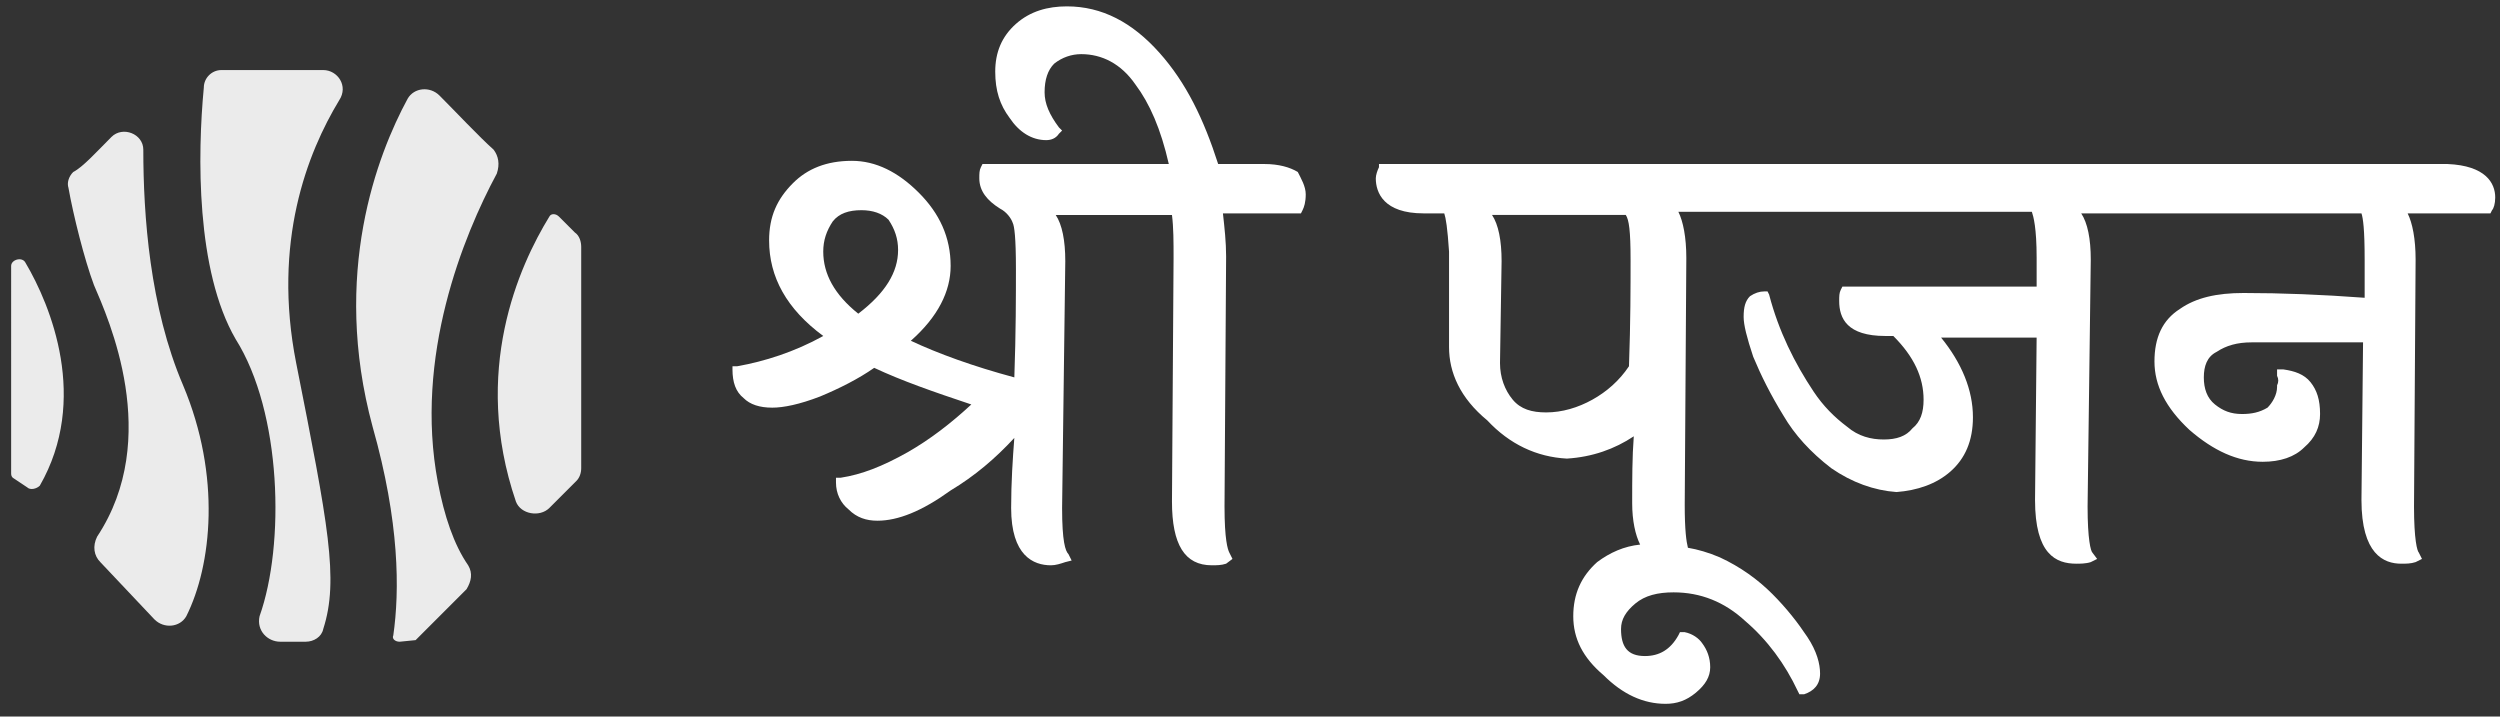
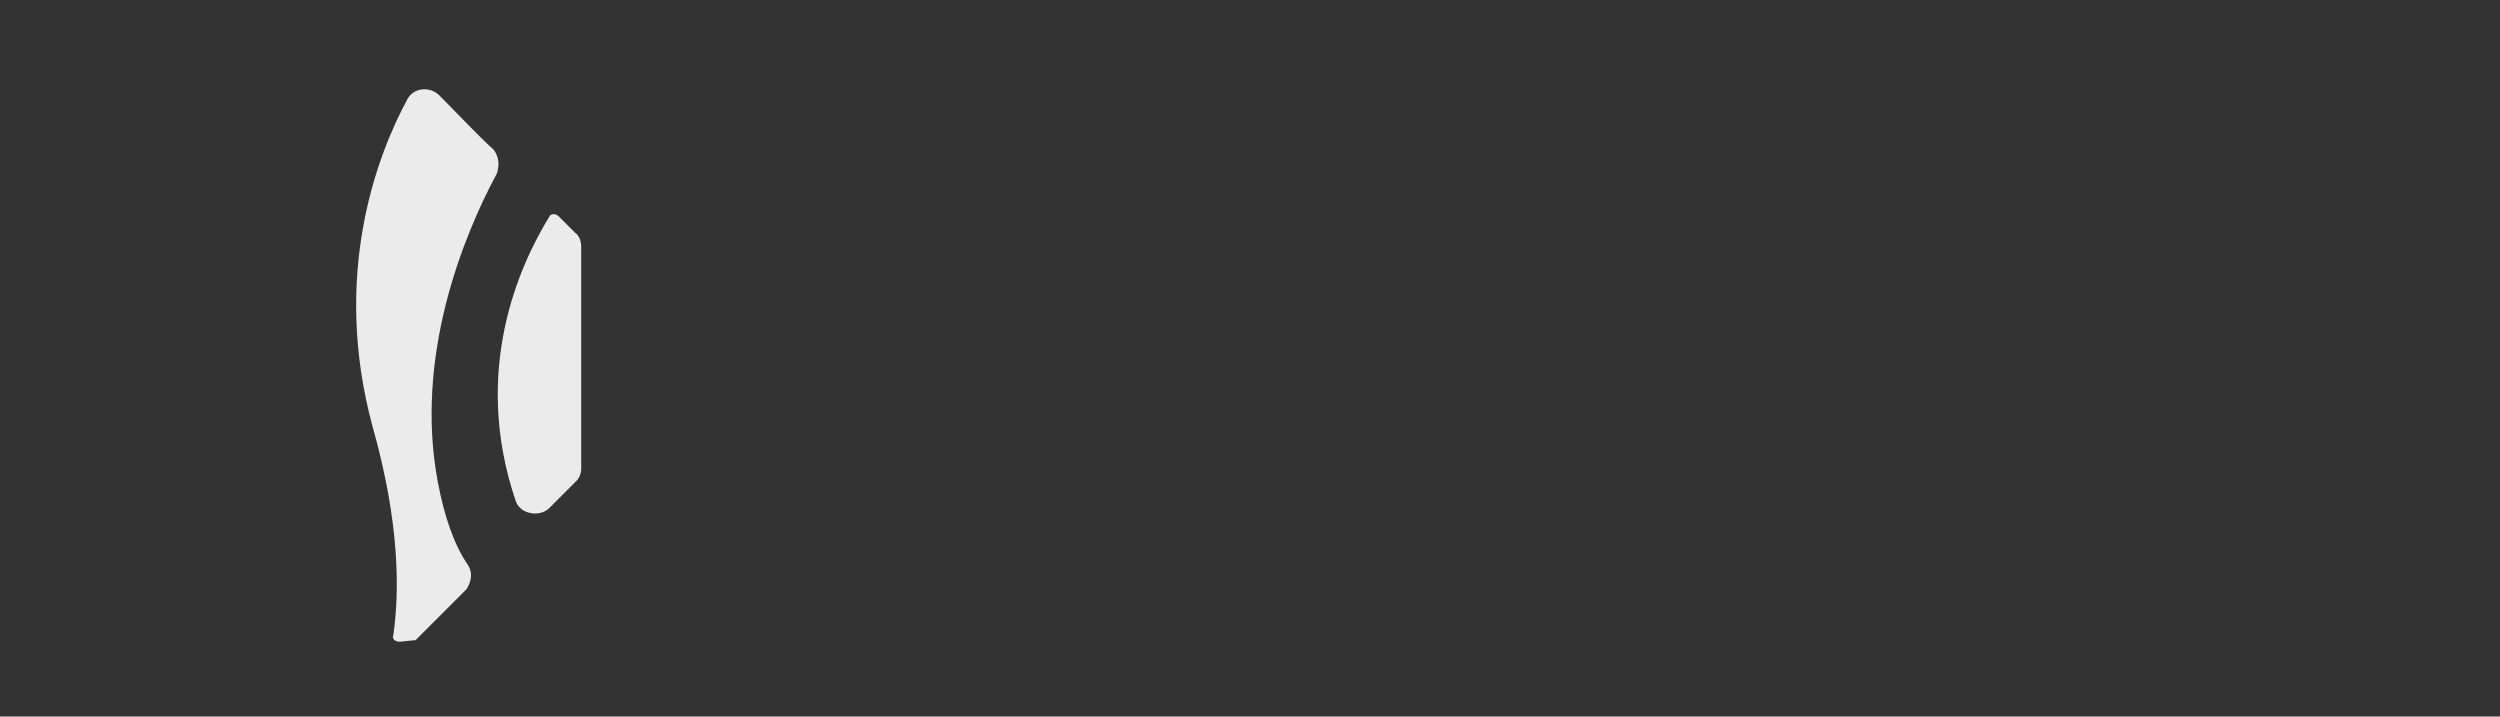
<svg xmlns="http://www.w3.org/2000/svg" version="1.1" id="Layer_1" x="0px" y="0px" viewBox="0 0 157 45" style="enable-background:new 0 0 157 45;" xml:space="preserve">
  <rect x="0" y="0" width="157" height="45" fill="#333333" stroke="none" />
  <style type="text/css">
	.st0{opacity:0.9;fill:#FFFFFF;enable-background:new    ;}
	.st1{fill-rule:evenodd;clip-rule:evenodd;fill:#FFFFFF;}
</style>
-   <path class="st0" d="M1.6,16.5c1.6,2.7,4,8.6,0.9,14c-0.2,0.2-0.6,0.3-0.8,0.1L0.8,30c-0.1-0.1-0.1-0.2-0.1-0.3V16.7  C0.7,16.3,1.4,16.1,1.6,16.5z" />
-   <path class="st0" d="M11.5,24.2c2.4,5.7,1.8,11.3,0.2,14.5c-0.4,0.7-1.4,0.8-2,0.2l-3.4-3.6c-0.4-0.4-0.5-1-0.2-1.6  c4.1-6.2,0.7-13.7-0.2-15.8c-0.6-1.6-1.3-4.4-1.6-6.1c-0.1-0.3,0-0.7,0.3-1C5.2,10.5,6.1,9.5,7,8.6c0.7-0.7,2-0.2,2,0.8  C9,13.5,9.4,19.3,11.5,24.2z" />
-   <path class="st0" d="M18.6,22.8c2,10.1,2.7,13.6,1.7,16.7c-0.1,0.5-0.6,0.8-1.1,0.8h-1.6c-0.8,0-1.5-0.7-1.3-1.6  c1.6-4.5,1.4-12.8-1.5-17.4C12.3,17,12.4,9.7,12.8,5.5c0-0.6,0.5-1.1,1.1-1.1c1.6,0,4.4,0,6.4,0c0.9,0,1.6,1,1,1.9  C19.3,9.6,17.1,15.2,18.6,22.8z" />
  <path class="st0" d="M36.5,15.5v13.9c0,0.3-0.1,0.6-0.3,0.8l-1.7,1.7c-0.6,0.6-1.8,0.4-2.1-0.4c-2.8-8.2,0.2-14.8,2.1-17.9  c0.1-0.2,0.4-0.2,0.6,0l1,1C36.4,14.8,36.5,15.2,36.5,15.5z" />
  <path class="st0" d="M25.1,40.3c-0.3,0-0.5-0.2-0.4-0.4c0.4-2.8,0.4-7.1-1.3-13.1c-2.6-9.6,0.3-17.1,2.2-20.6C26,5.5,27,5.4,27.6,6  c1,1,2.5,2.6,3.4,3.4c0.3,0.4,0.4,0.9,0.2,1.5c-2.1,3.9-5.2,11.5-3.7,19.4c0.4,2.1,1,3.9,1.9,5.2c0.3,0.5,0.2,1-0.1,1.5  c-1.6,1.6-2.7,2.7-3.2,3.2" />
-   <path class="st1" d="M82,12.2c0,0.5-0.1,0.8-0.2,1l-0.1,0.2h-4.9c0.1,0.9,0.2,1.8,0.2,2.7l-0.1,15.7c0,2.1,0.2,2.7,0.3,2.9l0.2,0.4  L77,35.4c-0.3,0.1-0.6,0.1-0.9,0.1c-1.7,0-2.5-1.3-2.5-4l0.1-15.3c0-1,0-1.9-0.1-2.7h-7.3c0.4,0.6,0.6,1.6,0.6,2.9l-0.2,15.5  c0,2.1,0.2,2.7,0.4,2.9l0.2,0.4l-0.4,0.1c-0.3,0.1-0.6,0.2-0.9,0.2c-1.1,0-2.5-0.6-2.5-3.6c0-1.6,0.1-3.1,0.2-4.4  c-1.2,1.3-2.5,2.4-4,3.3c-1.8,1.3-3.3,1.9-4.6,1.9c-0.7,0-1.3-0.2-1.8-0.7c-0.5-0.4-0.8-1-0.8-1.7v-0.3h0.3c1.3-0.2,2.6-0.7,4.2-1.6  c1.4-0.8,2.7-1.8,4-3c-2.4-0.8-4.4-1.5-6.1-2.3c-1,0.7-2.2,1.3-3.4,1.8c-1.3,0.5-2.3,0.7-3,0.7c-0.8,0-1.4-0.2-1.8-0.6  c-0.5-0.4-0.7-1-0.7-1.8V23h0.3c1.7-0.3,3.6-0.9,5.4-1.9c-2.3-1.7-3.4-3.7-3.4-6c0-1.5,0.5-2.6,1.5-3.6c0.9-0.9,2.1-1.4,3.7-1.4  c1.5,0,2.9,0.7,4.2,2c1.3,1.3,2,2.8,2,4.6c0,1.6-0.8,3.2-2.5,4.7c1.7,0.8,3.9,1.6,6.5,2.3c0.1-2.8,0.1-5.2,0.1-6.8  c0-2-0.1-2.7-0.2-2.9c-0.1-0.3-0.4-0.7-0.8-0.9c-0.8-0.5-1.3-1.1-1.3-1.9c0-0.3,0-0.5,0.1-0.7l0.1-0.2h11.7c-0.5-2.2-1.2-3.8-2.1-5  c-0.9-1.3-2.1-1.9-3.4-1.9c-0.6,0-1.2,0.2-1.7,0.6c-0.4,0.4-0.6,1-0.6,1.8c0,0.7,0.3,1.4,0.9,2.2l0.2,0.2l-0.2,0.2  c-0.2,0.3-0.5,0.4-0.8,0.4c-0.9,0-1.7-0.5-2.3-1.4c-0.6-0.8-0.9-1.7-0.9-2.9c0-1.2,0.4-2.2,1.3-3c0.9-0.8,2-1.1,3.2-1.1  c2.2,0,4.1,1,5.8,2.9c1.7,1.9,2.8,4.2,3.7,7h2.9c0.9,0,1.6,0.2,2.1,0.5C81.7,11.2,82,11.7,82,12.2z M52.3,13.9  c-0.4,0.6-0.6,1.2-0.6,1.9c0,1.4,0.7,2.7,2.2,3.9c1.7-1.3,2.5-2.6,2.5-4c0-0.7-0.2-1.3-0.6-1.9c-0.4-0.4-1-0.6-1.7-0.6  C53.3,13.2,52.7,13.4,52.3,13.9z" />
-   <path class="st1" d="M156.7,12.4c0,0.4-0.1,0.7-0.2,0.8l-0.1,0.2h-5.2c0.3,0.6,0.5,1.6,0.5,2.9l-0.1,15.5c0,2.1,0.2,2.8,0.3,2.9  l0.2,0.4l-0.4,0.2c-0.3,0.1-0.6,0.1-0.9,0.1c-1.1,0-2.5-0.6-2.5-4l0.1-9.9h-7c-0.9,0-1.6,0.2-2.2,0.6c-0.6,0.3-0.8,0.9-0.8,1.6  s0.2,1.3,0.7,1.7c0.5,0.4,1,0.6,1.7,0.6c0.6,0,1.1-0.1,1.6-0.4c0.3-0.3,0.6-0.8,0.6-1.3v-0.1c0.1-0.2,0.1-0.4,0-0.6v-0.4h0.4  c0.7,0.1,1.3,0.3,1.7,0.8c0.4,0.5,0.6,1.1,0.6,2c0,0.8-0.3,1.5-1,2.1c-0.6,0.6-1.5,0.9-2.6,0.9c-1.6,0-3.1-0.7-4.6-2  c-1.5-1.4-2.2-2.8-2.2-4.3c0-1.5,0.5-2.6,1.6-3.3c1-0.7,2.3-1,4-1c2.4,0,4.9,0.1,7.6,0.3v-2.4c0-1.9-0.1-2.6-0.2-2.9h-17.6  c0.4,0.6,0.6,1.6,0.6,2.9l-0.2,15.5c0,2.1,0.2,2.8,0.3,2.9l0.3,0.4l-0.4,0.2c-0.3,0.1-0.7,0.1-0.9,0.1c-1.3,0-2.6-0.6-2.6-4  l0.1-10.2h-6c1.3,1.6,2,3.3,2,5c0,1.5-0.5,2.6-1.4,3.4c-0.9,0.8-2.1,1.2-3.4,1.3c-1.4-0.1-2.8-0.6-4.1-1.5c-1.3-1-2.3-2.1-3-3.3  c-0.8-1.3-1.4-2.5-1.9-3.7c-0.4-1.2-0.6-2-0.6-2.5c0-0.6,0.1-1,0.4-1.3c0.3-0.2,0.6-0.3,0.9-0.3h0.2l0.1,0.2  c0.6,2.3,1.6,4.3,2.8,6.1c0.6,0.9,1.3,1.6,2.1,2.2c0.7,0.6,1.5,0.8,2.3,0.8c0.8,0,1.4-0.2,1.8-0.7c0.5-0.4,0.7-1,0.7-1.8  c0-1.4-0.6-2.7-1.9-4h-0.5c-2.4,0-2.9-1.1-2.9-2.2c0-0.3,0-0.5,0.1-0.7l0.1-0.2h12.2v-1.8c0-1.9-0.2-2.6-0.3-2.9h-22.2  c0.3,0.6,0.5,1.6,0.5,2.9l-0.1,15.5c0,1.6,0.1,2.3,0.2,2.7c0.6,0.1,1.3,0.3,2,0.6c1.3,0.6,2.4,1.4,3.3,2.3c0.9,0.9,1.6,1.8,2.2,2.7  c0.6,0.9,0.8,1.7,0.8,2.3c0,0.7-0.4,1.1-1,1.3h-0.3l-0.1-0.2c-0.8-1.7-1.9-3.2-3.3-4.4c-1.3-1.2-2.8-1.8-4.5-1.8  c-1,0-1.8,0.2-2.4,0.7c-0.6,0.5-0.9,1-0.9,1.6c0,1.1,0.4,1.7,1.5,1.7c0.9,0,1.6-0.4,2.1-1.3l0.1-0.2h0.3c0.5,0.1,0.9,0.4,1.1,0.7  c0.3,0.4,0.5,0.9,0.5,1.5c0,0.6-0.3,1.1-0.9,1.6c-0.6,0.5-1.2,0.7-1.9,0.7c-1.4,0-2.7-0.6-3.9-1.8c-1.3-1.1-1.9-2.3-1.9-3.7  c0-1.4,0.5-2.5,1.5-3.4c0.8-0.6,1.7-1,2.7-1.1c-0.3-0.6-0.5-1.5-0.5-2.6c0-1.5,0-2.9,0.1-4.2c-1.2,0.8-2.6,1.3-4.2,1.4  c-1.9-0.1-3.6-0.9-5-2.4C91.7,25,91,23.4,91,21.8v-6c-0.1-1.5-0.2-2.1-0.3-2.4h-1.3c-2.5,0-3-1.3-3-2.2c0-0.2,0.1-0.5,0.2-0.7v-0.2  h67.1C156.1,10.4,156.7,11.5,156.7,12.4z M100,25.1c0.9-0.5,1.7-1.2,2.3-2.1c0.1-2.8,0.1-5,0.1-6.7c0-1.8-0.1-2.5-0.3-2.8h-8.4  c0.4,0.6,0.6,1.6,0.6,2.9l-0.1,6.4c0,0.9,0.3,1.7,0.8,2.3c0.5,0.6,1.2,0.8,2.1,0.8C98.1,25.9,99.1,25.6,100,25.1z" />
</svg>